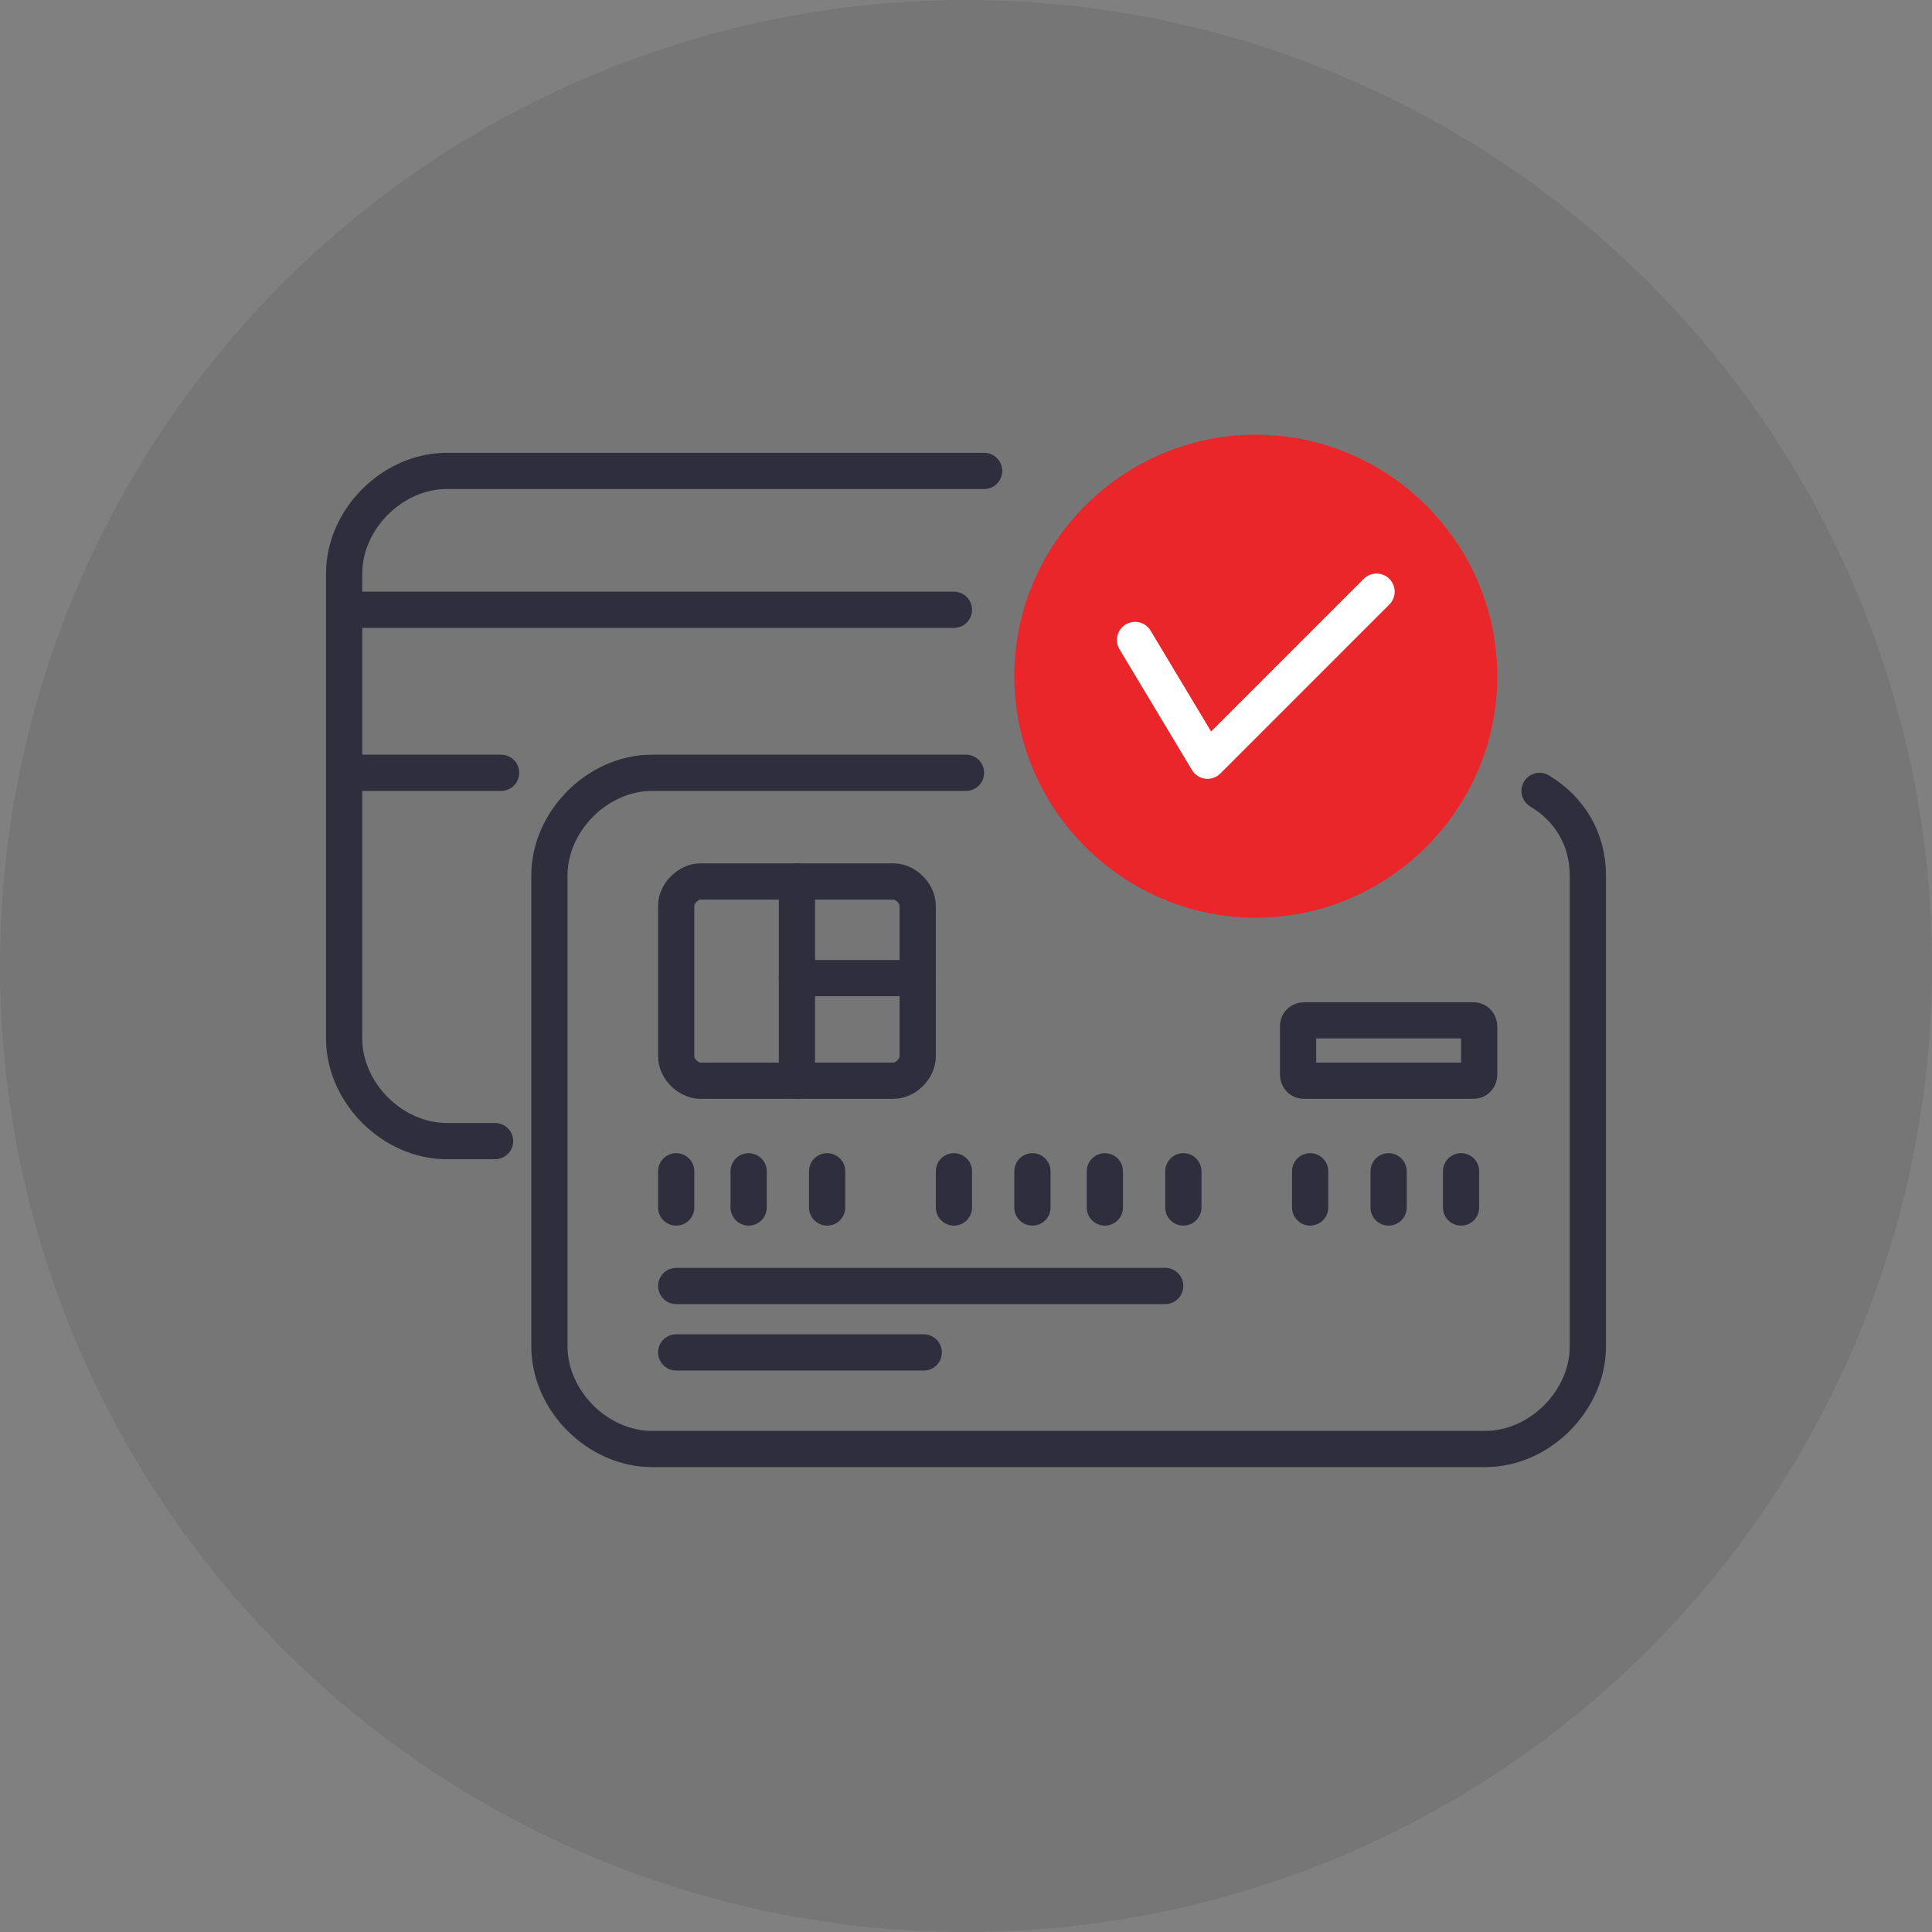
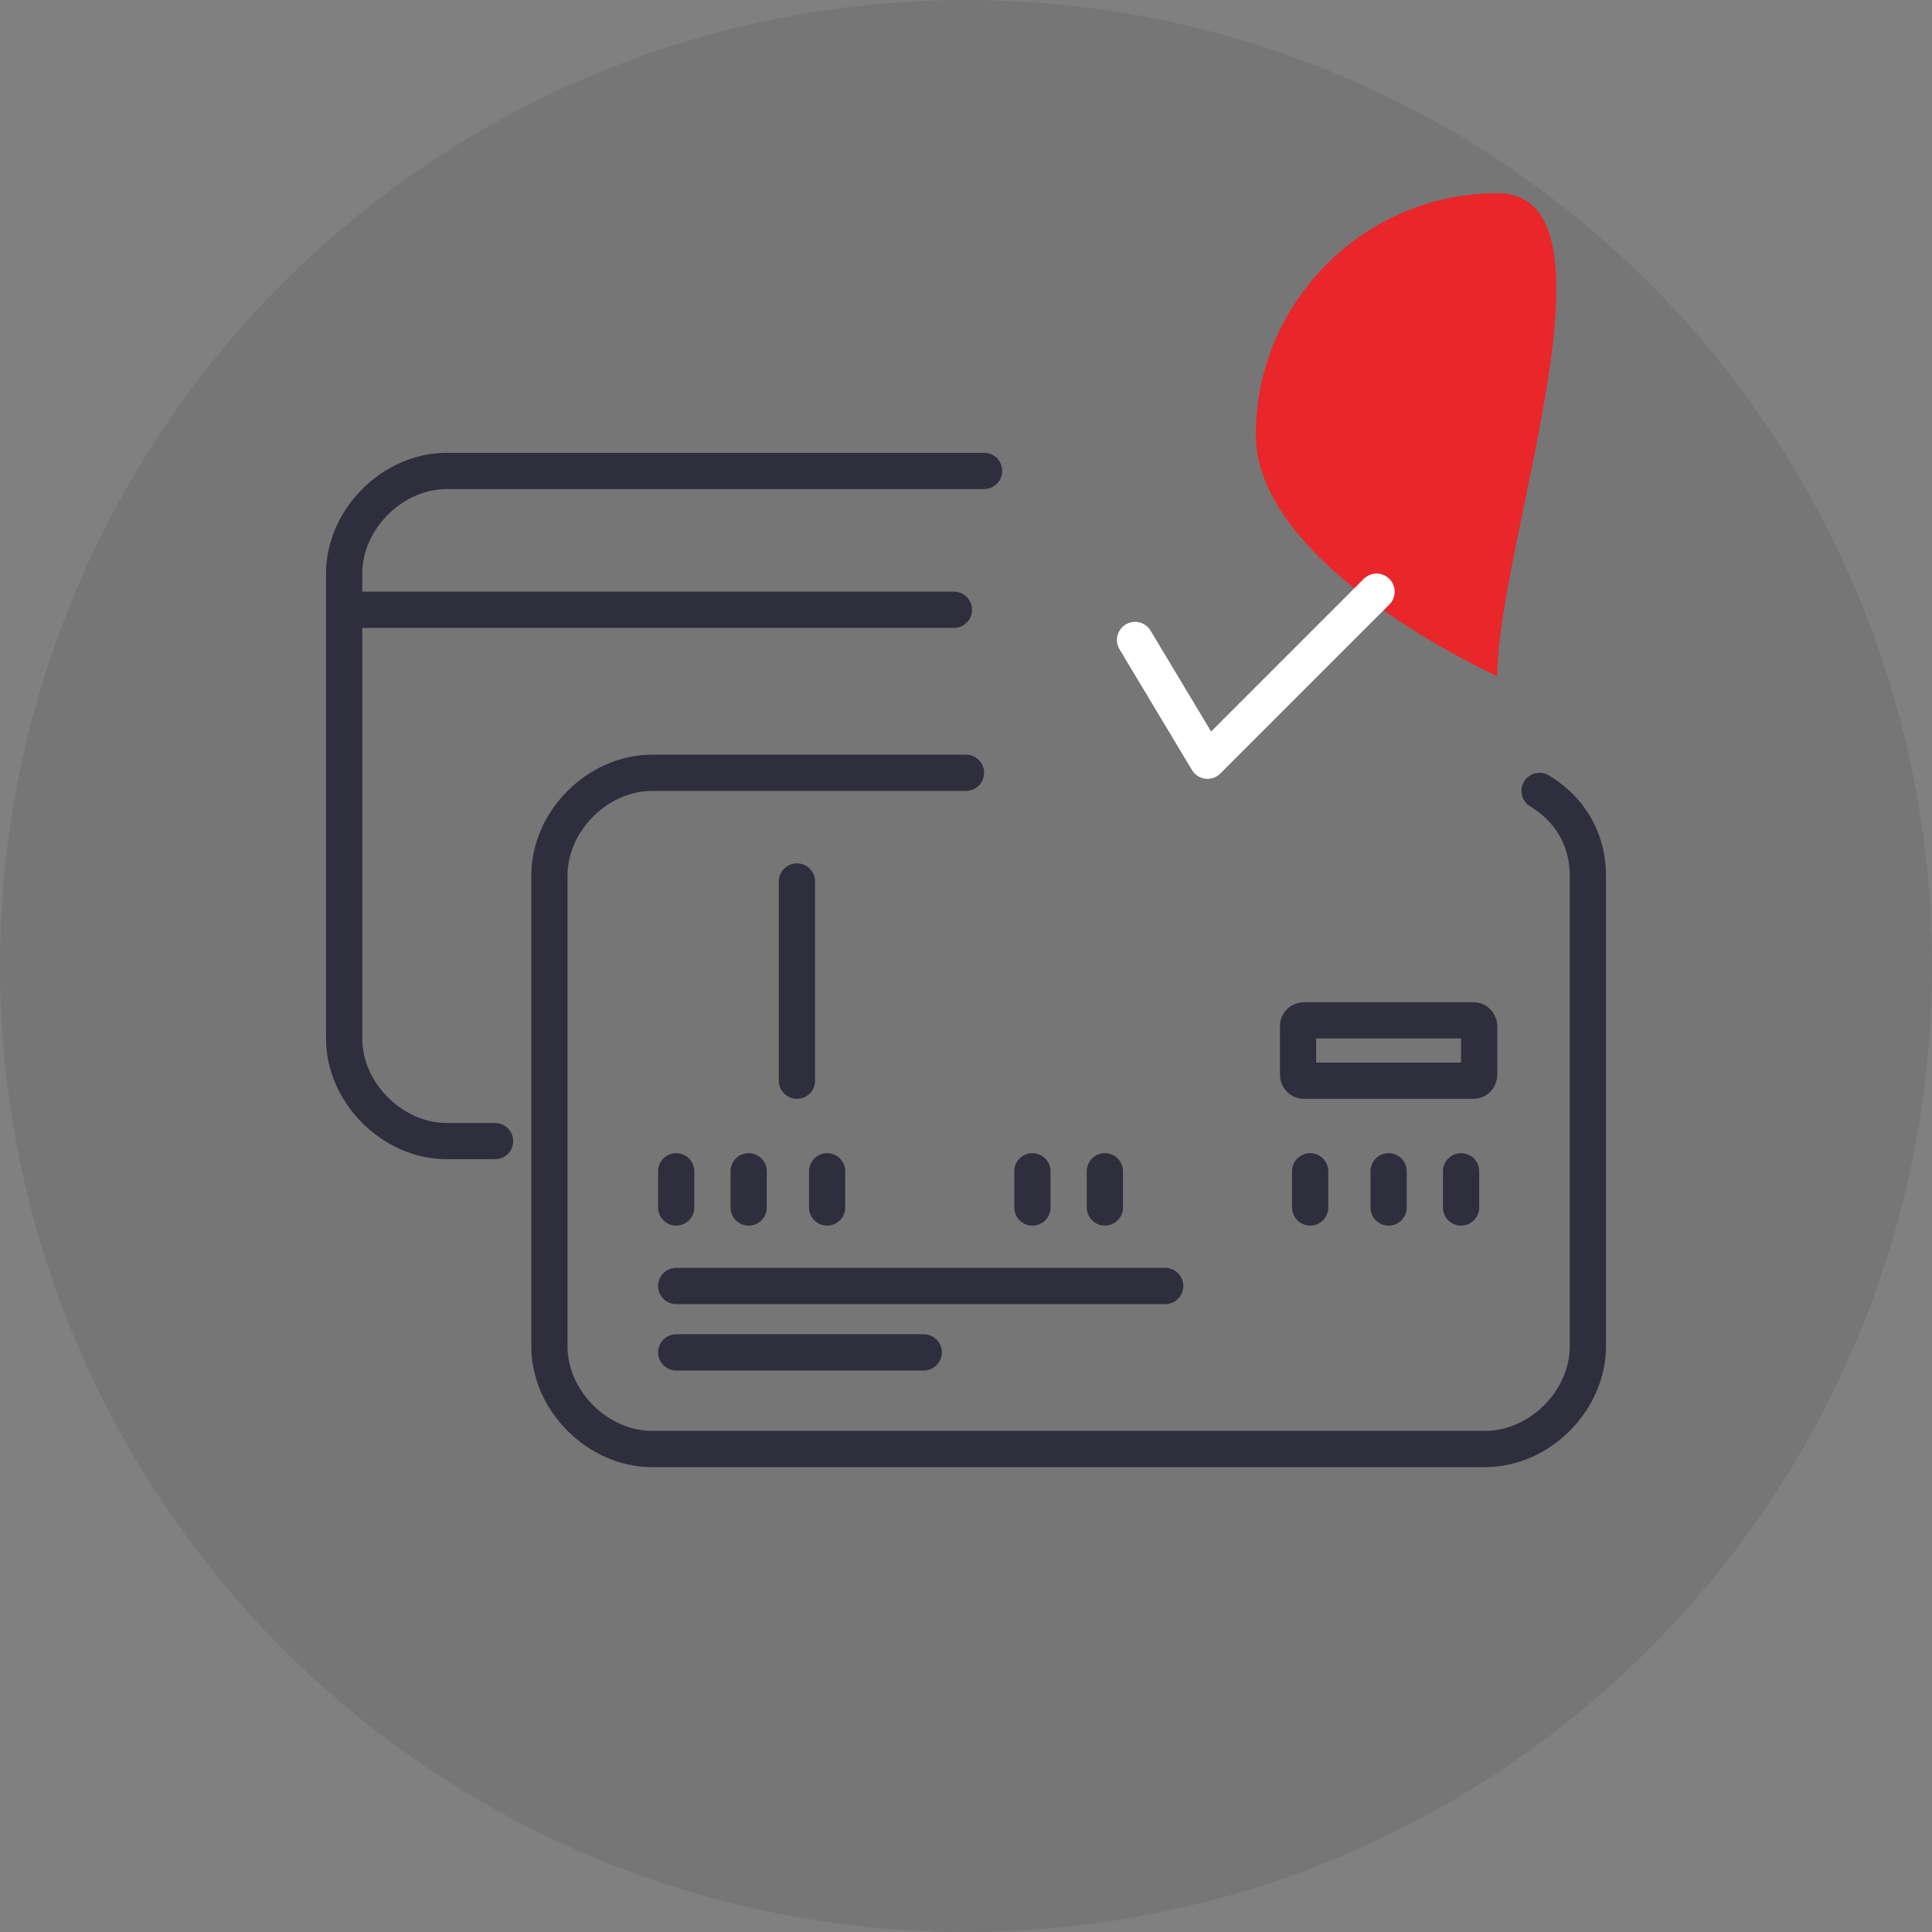
<svg xmlns="http://www.w3.org/2000/svg" version="1.1" id="Layer_1" x="0px" y="0px" viewBox="0 0 32 32" style="enable-background:new 0 0 32 32;" xml:space="preserve">
  <rect x="0" y="0" width="32" height="32" fill="#808080" stroke="none" />
  <style type="text/css">
	.st0{opacity:8.000000e-02;enable-background:new    ;}
	.st1{fill:#E9262A;}
	.st2{fill:none;stroke:#FFFFFF;stroke-width:0.6;stroke-linecap:round;stroke-linejoin:round;stroke-miterlimit:10;}
	.st3{fill:none;stroke:#2F2E3D;stroke-width:0.6;stroke-linecap:round;stroke-linejoin:round;}
</style>
  <circle class="st0" cx="16" cy="16" r="16" />
-   <path class="st1" d="M24.8,11.2c0,2.2-1.8,4-4,4s-4-1.8-4-4c0-2.2,1.8-4,4-4S24.8,9,24.8,11.2z" />
+   <path class="st1" d="M24.8,11.2s-4-1.8-4-4c0-2.2,1.8-4,4-4S24.8,9,24.8,11.2z" />
  <path class="st2" d="M22.8,9.8L20,12.6l-1.2-2" />
-   <path class="st3" d="M14.8,17.9h-3.2c-0.2,0-0.4-0.2-0.4-0.4V15c0-0.2,0.2-0.4,0.4-0.4h3.2c0.2,0,0.4,0.2,0.4,0.4v2.5  C15.2,17.7,15,17.9,14.8,17.9z" />
  <path class="st3" d="M11.2,21.3h8.1" />
  <path class="st3" d="M11.2,22.4h4.1" />
-   <path class="st3" d="M15.8,19.4V20" />
  <path class="st3" d="M17.1,19.4V20" />
  <path class="st3" d="M18.3,19.4V20" />
-   <path class="st3" d="M19.6,19.4V20" />
  <path class="st3" d="M21.7,19.4V20" />
  <path class="st3" d="M23,19.4V20" />
  <path class="st3" d="M24.2,19.4V20" />
  <path class="st3" d="M11.2,19.4V20" />
  <path class="st3" d="M12.4,19.4V20" />
  <path class="st3" d="M13.7,19.4V20" />
  <path class="st3" d="M13.2,14.6v3.3" />
-   <path class="st3" d="M13.2,16.2h2" />
  <path class="st3" d="M24.4,17.9h-2.8c-0.1,0-0.1-0.1-0.1-0.1v-0.8c0-0.1,0.1-0.1,0.1-0.1h2.8c0.1,0,0.1,0.1,0.1,0.1l0,0v0.8  C24.5,17.8,24.5,17.9,24.4,17.9L24.4,17.9z" />
  <path class="st3" d="M25.5,13.1c0.5,0.3,0.8,0.8,0.8,1.4v7.8c0,0.9-0.8,1.7-1.7,1.7H10.8c-0.9,0-1.7-0.8-1.7-1.7v-7.8  c0-0.9,0.8-1.7,1.7-1.7h5.2" />
  <path class="st3" d="M8.2,18.9H7.4c-0.9,0-1.7-0.8-1.7-1.7V9.5c0-0.9,0.8-1.7,1.7-1.7h8.9" />
  <line class="st3" x1="5.7" y1="10.1" x2="15.8" y2="10.1" />
-   <line class="st3" x1="5.7" y1="12.8" x2="8.3" y2="12.8" />
</svg>